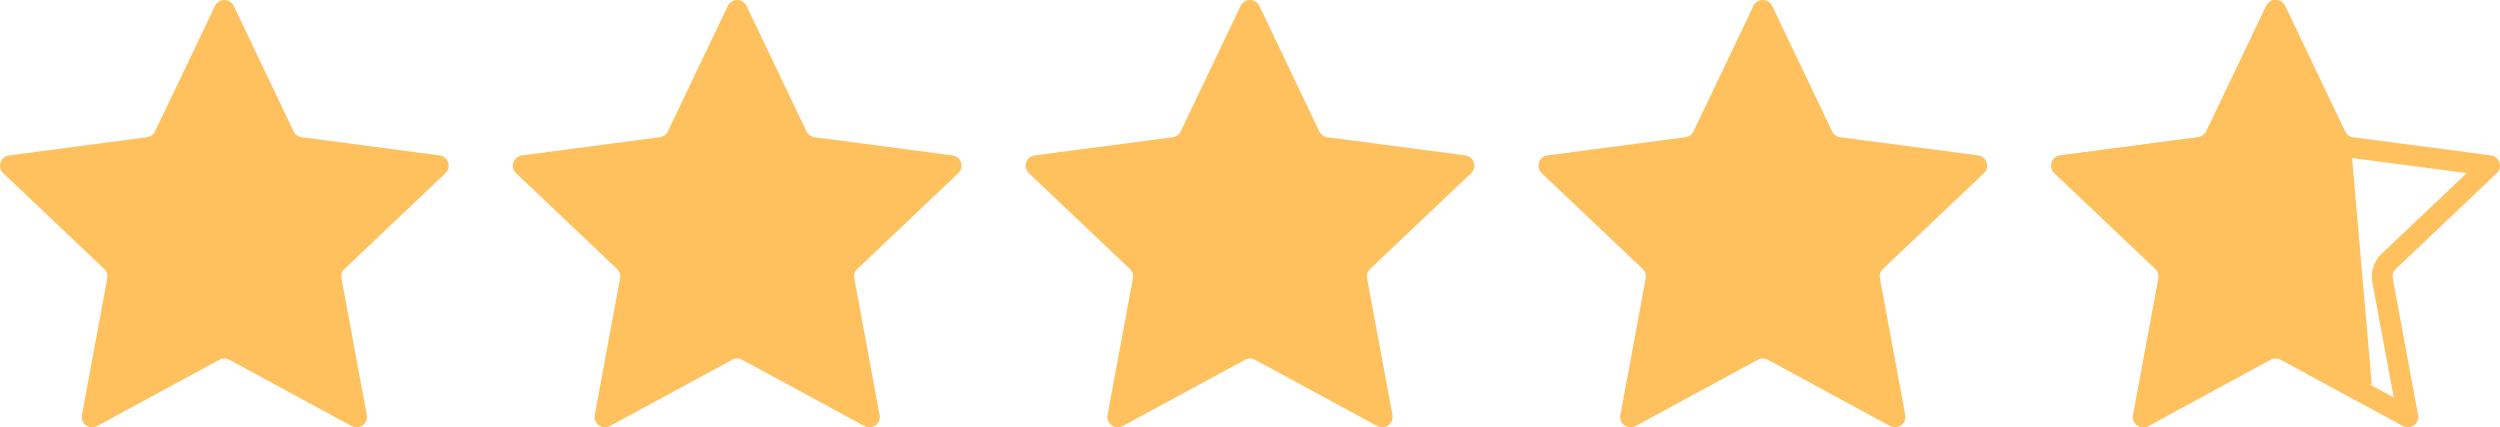
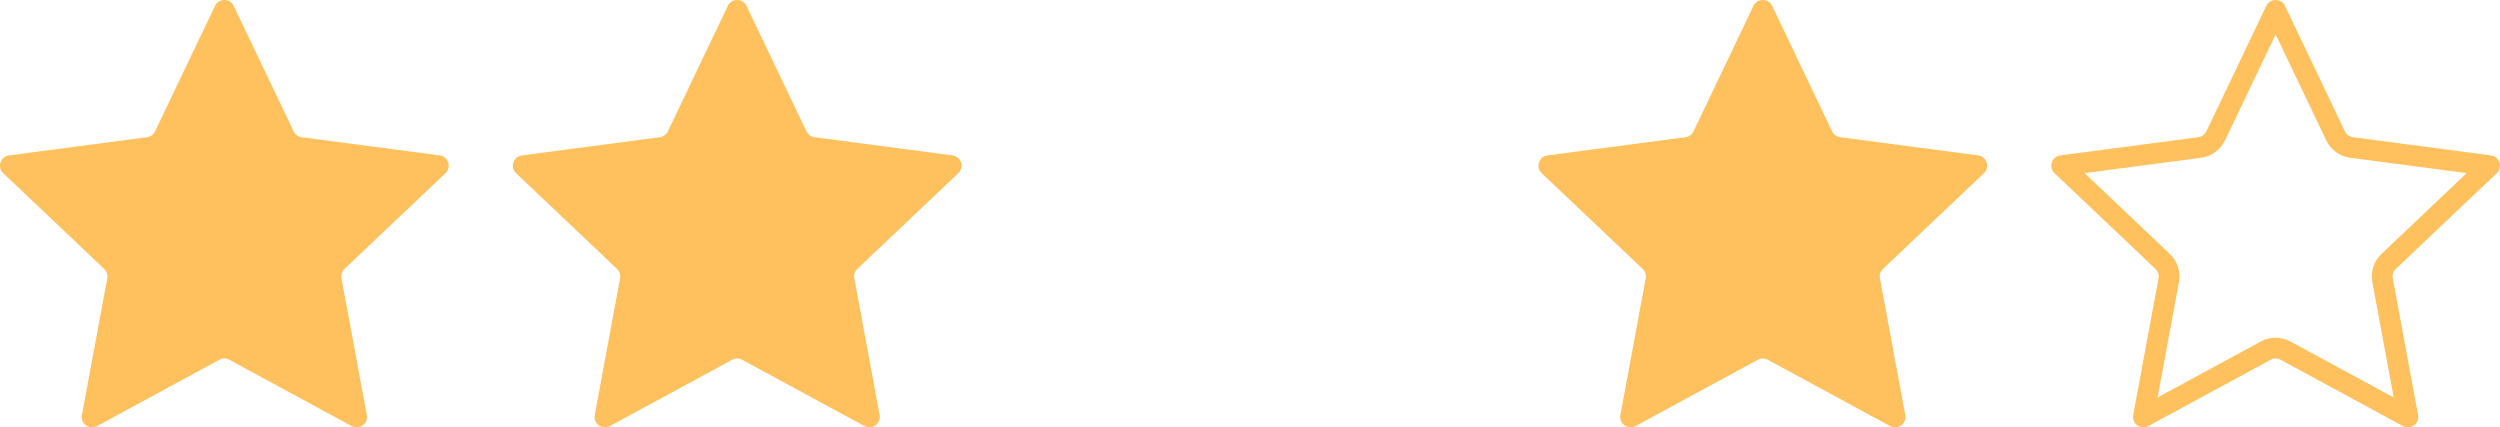
<svg xmlns="http://www.w3.org/2000/svg" width="234" height="40" viewBox="0 0 234 40" fill="none">
  <path d="M20.123 0.553C20.475 -0.184 21.525 -0.184 21.877 0.553L27.488 12.299C27.629 12.596 27.912 12.801 28.238 12.844L41.154 14.545C41.965 14.651 42.289 15.649 41.696 16.211L32.247 25.172C32.009 25.398 31.901 25.729 31.961 26.052L34.333 38.85C34.482 39.653 33.632 40.27 32.914 39.88L21.463 33.672C21.174 33.515 20.826 33.515 20.537 33.672L9.086 39.88C8.368 40.27 7.518 39.653 7.667 38.85L10.039 26.052C10.099 25.729 9.991 25.398 9.753 25.172L0.304 16.211C-0.289 15.649 0.036 14.651 0.846 14.545L13.762 12.844C14.088 12.801 14.371 12.596 14.512 12.299L20.123 0.553Z" fill="#FFC15E" />
  <path d="M68.123 0.553C68.475 -0.184 69.525 -0.184 69.877 0.553L75.488 12.299C75.629 12.596 75.912 12.801 76.238 12.844L89.154 14.545C89.965 14.651 90.289 15.649 89.696 16.211L80.247 25.172C80.009 25.398 79.901 25.729 79.961 26.052L82.333 38.85C82.482 39.653 81.632 40.27 80.914 39.88L69.463 33.672C69.174 33.515 68.826 33.515 68.537 33.672L57.086 39.88C56.368 40.27 55.518 39.653 55.667 38.85L58.039 26.052C58.099 25.729 57.991 25.398 57.753 25.172L48.304 16.211C47.711 15.649 48.035 14.651 48.846 14.545L61.762 12.844C62.089 12.801 62.371 12.596 62.512 12.299L68.123 0.553Z" fill="#FFC15E" />
-   <path d="M116.123 0.553C116.475 -0.184 117.525 -0.184 117.877 0.553L123.488 12.299C123.629 12.596 123.912 12.801 124.238 12.844L137.154 14.545C137.964 14.651 138.289 15.649 137.696 16.211L128.247 25.172C128.009 25.398 127.901 25.729 127.961 26.052L130.333 38.85C130.482 39.653 129.632 40.27 128.914 39.88L117.463 33.672C117.174 33.515 116.826 33.515 116.537 33.672L105.086 39.88C104.368 40.27 103.518 39.653 103.667 38.85L106.039 26.052C106.099 25.729 105.991 25.398 105.753 25.172L96.304 16.211C95.711 15.649 96.035 14.651 96.846 14.545L109.762 12.844C110.088 12.801 110.371 12.596 110.512 12.299L116.123 0.553Z" fill="#FFC15E" />
  <path d="M164.123 0.553C164.475 -0.184 165.525 -0.184 165.877 0.553L171.488 12.299C171.629 12.596 171.912 12.801 172.238 12.844L185.154 14.545C185.964 14.651 186.289 15.649 185.696 16.211L176.247 25.172C176.009 25.398 175.901 25.729 175.961 26.052L178.333 38.85C178.482 39.653 177.632 40.27 176.914 39.88L165.463 33.672C165.174 33.515 164.826 33.515 164.537 33.672L153.086 39.88C152.368 40.27 151.518 39.653 151.667 38.85L154.039 26.052C154.099 25.729 153.991 25.398 153.753 25.172L144.304 16.211C143.711 15.649 144.036 14.651 144.846 14.545L157.762 12.844C158.088 12.801 158.371 12.596 158.512 12.299L164.123 0.553Z" fill="#FFC15E" />
-   <path d="M212.123 0.553C212.475 -0.184 213.525 -0.184 213.877 0.553L219.548 12.425L220 13L222 36C221.923 36.236 213.218 32.881 213 33L201.086 39.88C200.368 40.27 199.518 39.653 199.667 38.85L202.039 26.052C202.099 25.729 201.991 25.398 201.753 25.172L192.304 16.211C191.711 15.649 192.036 14.651 192.846 14.545L205.762 12.844C206.088 12.801 206.371 12.596 206.512 12.299L212.123 0.553Z" fill="#FFC15E" />
  <path fill-rule="evenodd" clip-rule="evenodd" d="M213 3.224L208.266 13.135C207.841 14.025 206.995 14.639 206.016 14.768L195.118 16.203L203.091 23.764C203.806 24.442 204.13 25.437 203.95 26.406L201.949 37.204L211.61 31.965C212.477 31.495 213.523 31.495 214.39 31.965L224.051 37.204L222.05 26.406C221.87 25.437 222.194 24.442 222.909 23.764L230.882 16.203L219.984 14.768C219.005 14.639 218.159 14.025 217.734 13.135L213 3.224ZM213.877 0.553C213.525 -0.184 212.475 -0.184 212.123 0.553L206.512 12.299C206.371 12.596 206.088 12.801 205.762 12.844L192.846 14.545C192.036 14.651 191.711 15.649 192.304 16.211L201.753 25.172C201.991 25.398 202.099 25.729 202.039 26.052L199.667 38.85C199.518 39.653 200.368 40.27 201.086 39.88L212.537 33.672C212.826 33.515 213.174 33.515 213.463 33.672L224.914 39.88C225.632 40.27 226.482 39.653 226.333 38.85L223.961 26.052C223.901 25.729 224.009 25.398 224.247 25.172L233.696 16.211C234.289 15.649 233.964 14.651 233.154 14.545L220.238 12.844C219.912 12.801 219.629 12.596 219.488 12.299L213.877 0.553Z" fill="#FFC15E" />
</svg>